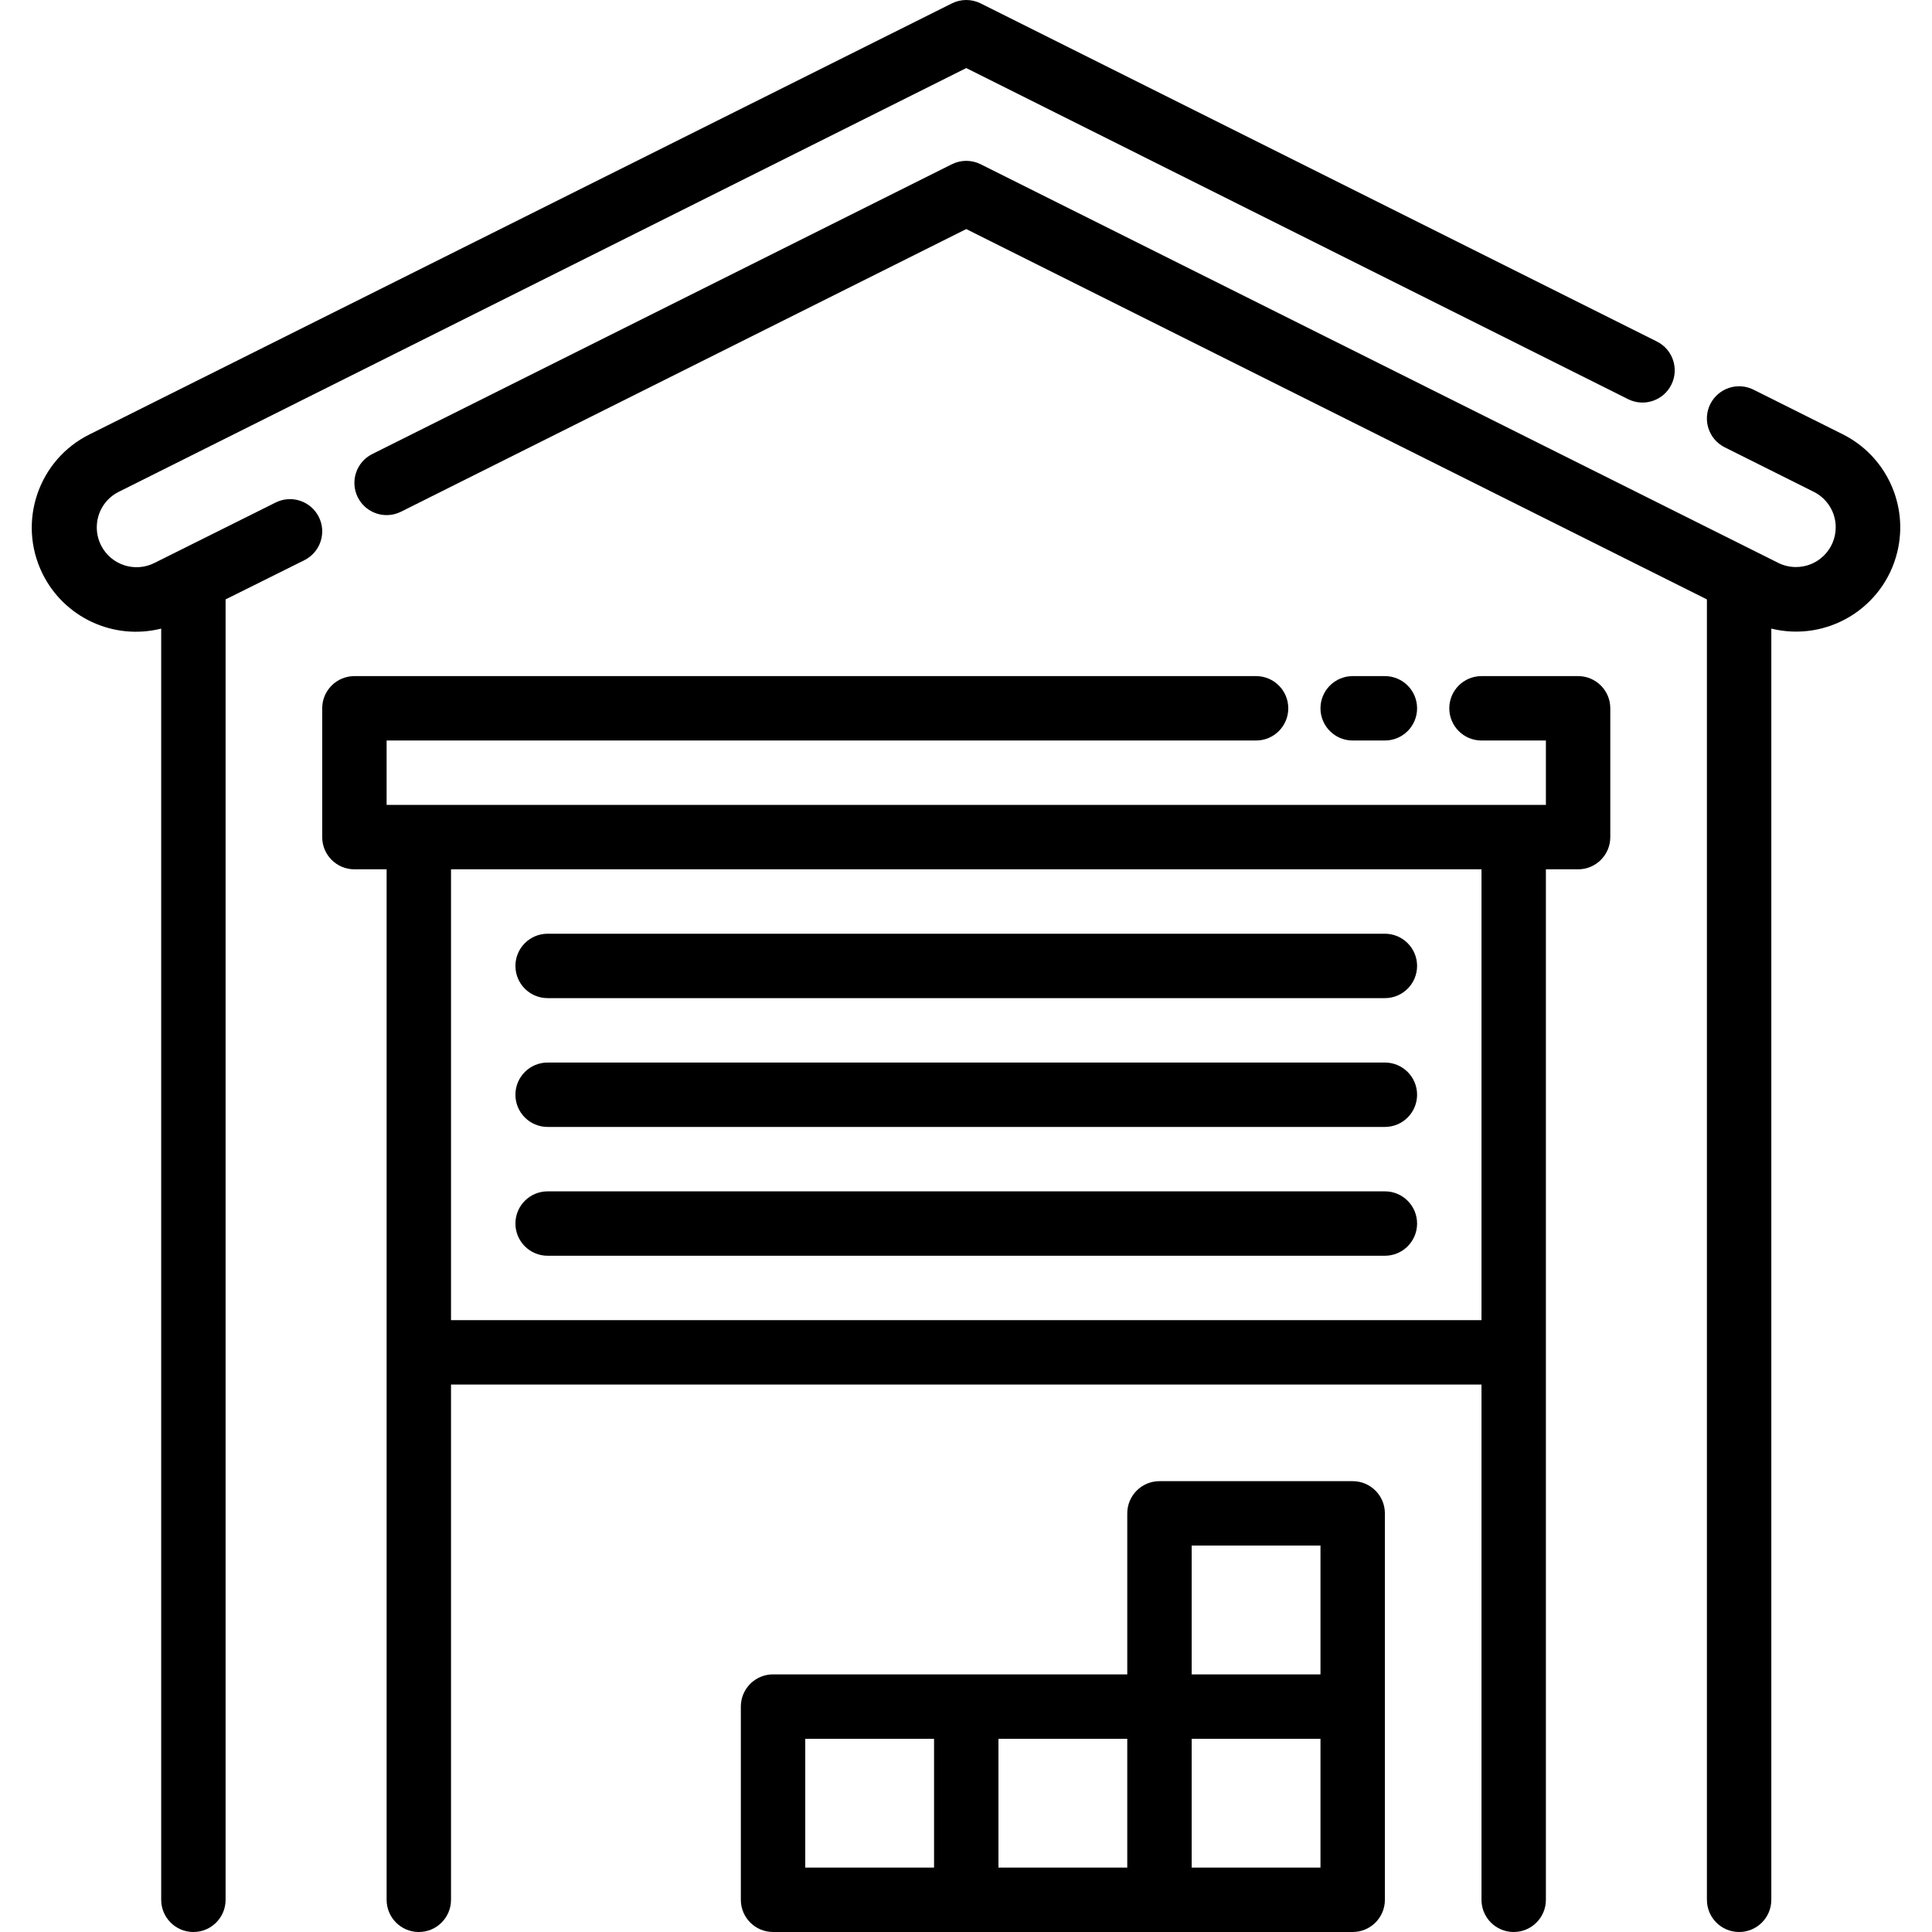
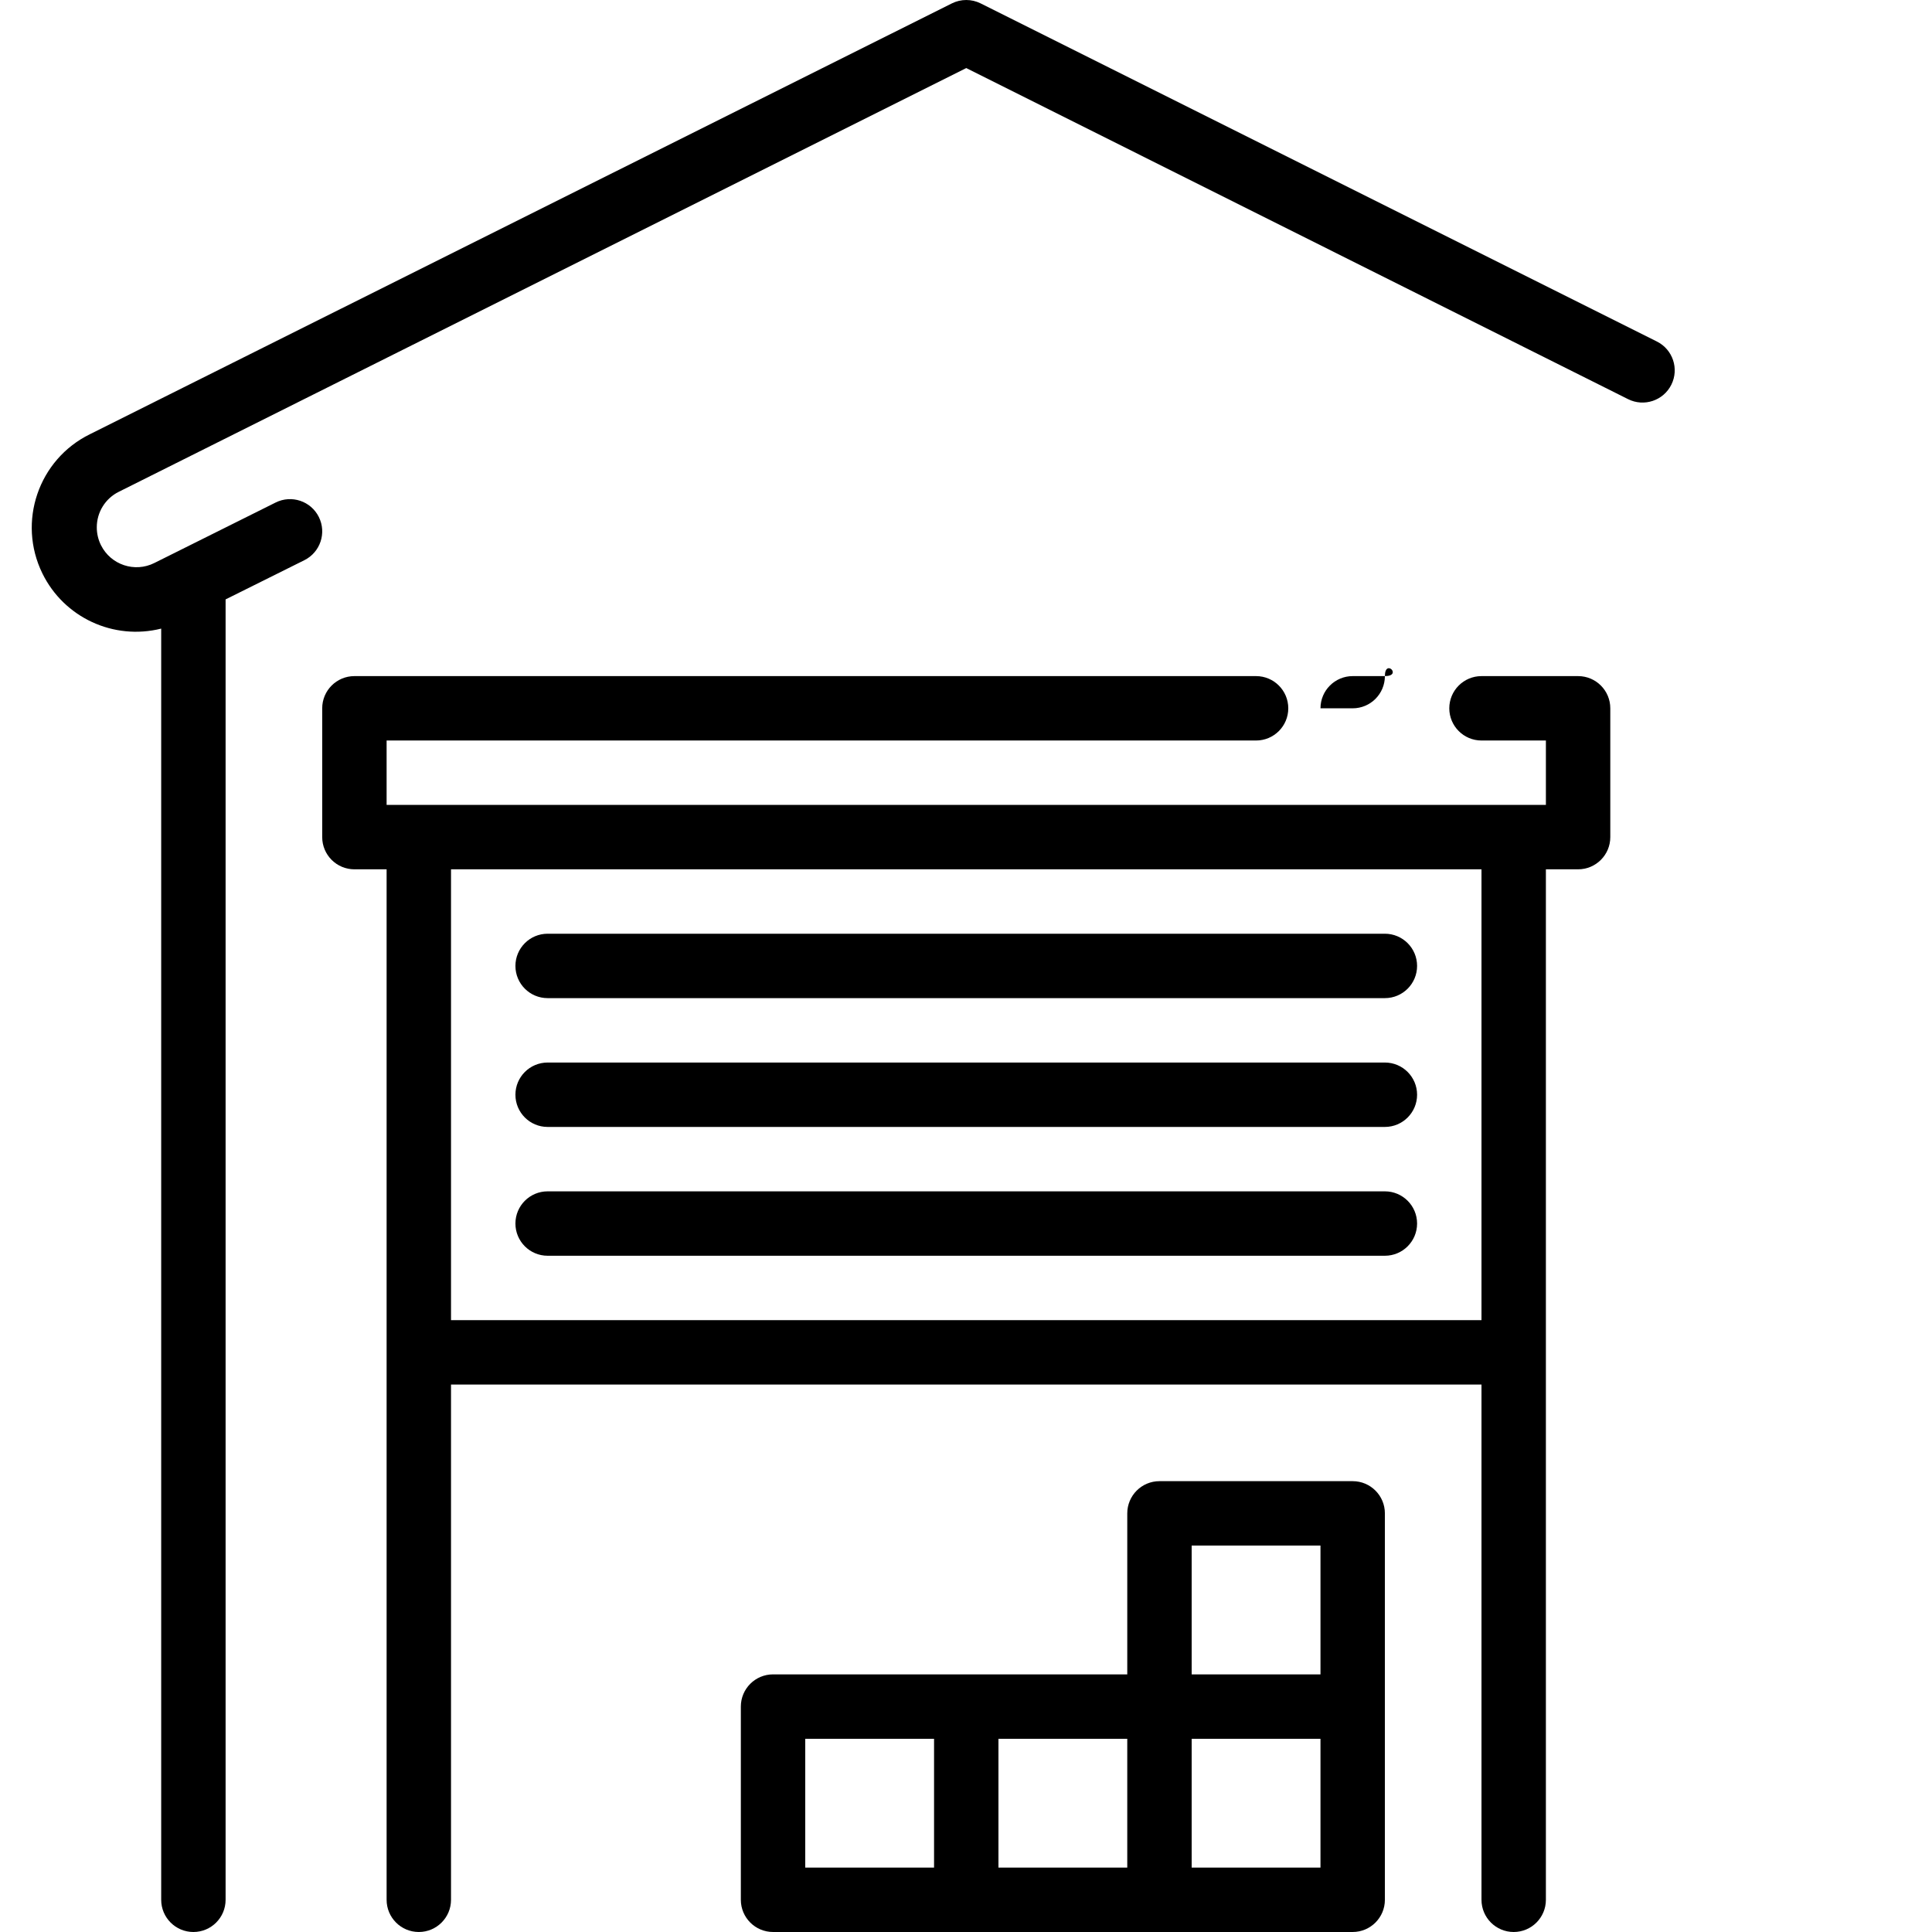
<svg xmlns="http://www.w3.org/2000/svg" version="1.1" id="Capa_1" x="0px" y="0px" viewBox="0 0 479.964 479.964" style="enable-background:new 0 0 479.964 479.964;" xml:space="preserve">
  <g>
    <g>
      <path d="M411.621,84.844l-168-84c-2.251-1.125-4.901-1.125-7.152,0L22.357,107.86c-12.822,6.296-18.112,21.794-11.816,34.616    c5.377,10.949,17.672,16.653,29.504,13.688v315.8c0,4.418,3.582,8,8,8s8-3.582,8-8V148.908l19.576-9.744    c3.954-1.975,5.559-6.782,3.584-10.736s-6.782-5.559-10.736-3.584L38.357,139.86c-4.877,2.448-10.814,0.479-13.262-4.398    c-0.692-1.378-1.051-2.9-1.05-4.442c-0.012-3.751,2.111-7.183,5.472-8.848L240.045,16.908l164.424,82.256    c3.954,1.975,8.761,0.37,10.736-3.584C417.18,91.625,415.575,86.819,411.621,84.844z" />
    </g>
  </g>
  <g>
    <g>
-       <path d="M457.733,107.86l-22.112-11.056c-3.954-1.975-8.761-0.37-10.736,3.584c-1.975,3.954-0.37,8.761,3.584,10.736    l22.104,11.048c3.361,1.665,5.484,5.097,5.472,8.848c-0.017,5.457-4.454,9.867-9.91,9.85c-1.529-0.005-3.036-0.364-4.402-1.05    L243.621,40.804c-2.251-1.125-4.901-1.125-7.152,0l-144,72c-3.954,1.975-5.559,6.782-3.584,10.736    c1.975,3.954,6.782,5.559,10.736,3.584l140.424-70.216l184,92v323.056c0,4.418,3.582,8,8,8s8-3.582,8-8v-315.8    c13.884,3.396,27.892-5.106,31.288-18.99C474.206,125.425,468.559,113.253,457.733,107.86z" />
-     </g>
+       </g>
  </g>
  <g>
    <g>
      <path d="M392.045,167.964h-24c-4.418,0-8,3.582-8,8s3.582,8,8,8h16v16h-288v-16h216c4.418,0,8-3.582,8-8s-3.582-8-8-8h-224    c-4.418,0-8,3.582-8,8v32c0,4.418,3.582,8,8,8h8v256c0,4.418,3.582,8,8,8s8-3.582,8-8v-128h256v128c0,4.418,3.582,8,8,8    s8-3.582,8-8v-256h8c4.418,0,8-3.582,8-8v-32C400.045,171.545,396.463,167.964,392.045,167.964z M368.045,327.964h-256v-112h256    V327.964z" />
    </g>
  </g>
  <g>
    <g>
-       <path d="M344.045,167.964h-8c-4.418,0-8,3.582-8,8s3.582,8,8,8h8c4.418,0,8-3.582,8-8S348.463,167.964,344.045,167.964z" />
+       <path d="M344.045,167.964h-8c-4.418,0-8,3.582-8,8h8c4.418,0,8-3.582,8-8S348.463,167.964,344.045,167.964z" />
    </g>
  </g>
  <g>
    <g>
      <path d="M344.045,231.964h-208c-4.418,0-8,3.582-8,8s3.582,8,8,8h208c4.418,0,8-3.582,8-8S348.463,231.964,344.045,231.964z" />
    </g>
  </g>
  <g>
    <g>
      <path d="M344.045,263.964h-208c-4.418,0-8,3.582-8,8s3.582,8,8,8h208c4.418,0,8-3.582,8-8S348.463,263.964,344.045,263.964z" />
    </g>
  </g>
  <g>
    <g>
      <path d="M344.045,295.964h-208c-4.418,0-8,3.582-8,8s3.582,8,8,8h208c4.418,0,8-3.582,8-8S348.463,295.964,344.045,295.964z" />
    </g>
  </g>
  <g>
    <g>
      <path d="M336.045,367.964h-48c-4.418,0-8,3.582-8,8v40h-88c-4.418,0-8,3.582-8,8v48c0,4.418,3.582,8,8,8h144c4.418,0,8-3.582,8-8    v-96C344.045,371.545,340.463,367.964,336.045,367.964z M232.045,463.964h-32v-32h32V463.964z M280.045,463.964h-32v-32h32    V463.964z M328.045,463.964h-32v-32h32V463.964z M328.045,415.964h-32v-32h32V415.964z" />
    </g>
  </g>
  <g>
</g>
  <g>
</g>
  <g>
</g>
  <g>
</g>
  <g>
</g>
  <g>
</g>
  <g>
</g>
  <g>
</g>
  <g>
</g>
  <g>
</g>
  <g>
</g>
  <g>
</g>
  <g>
</g>
  <g>
</g>
  <g>
</g>
</svg>